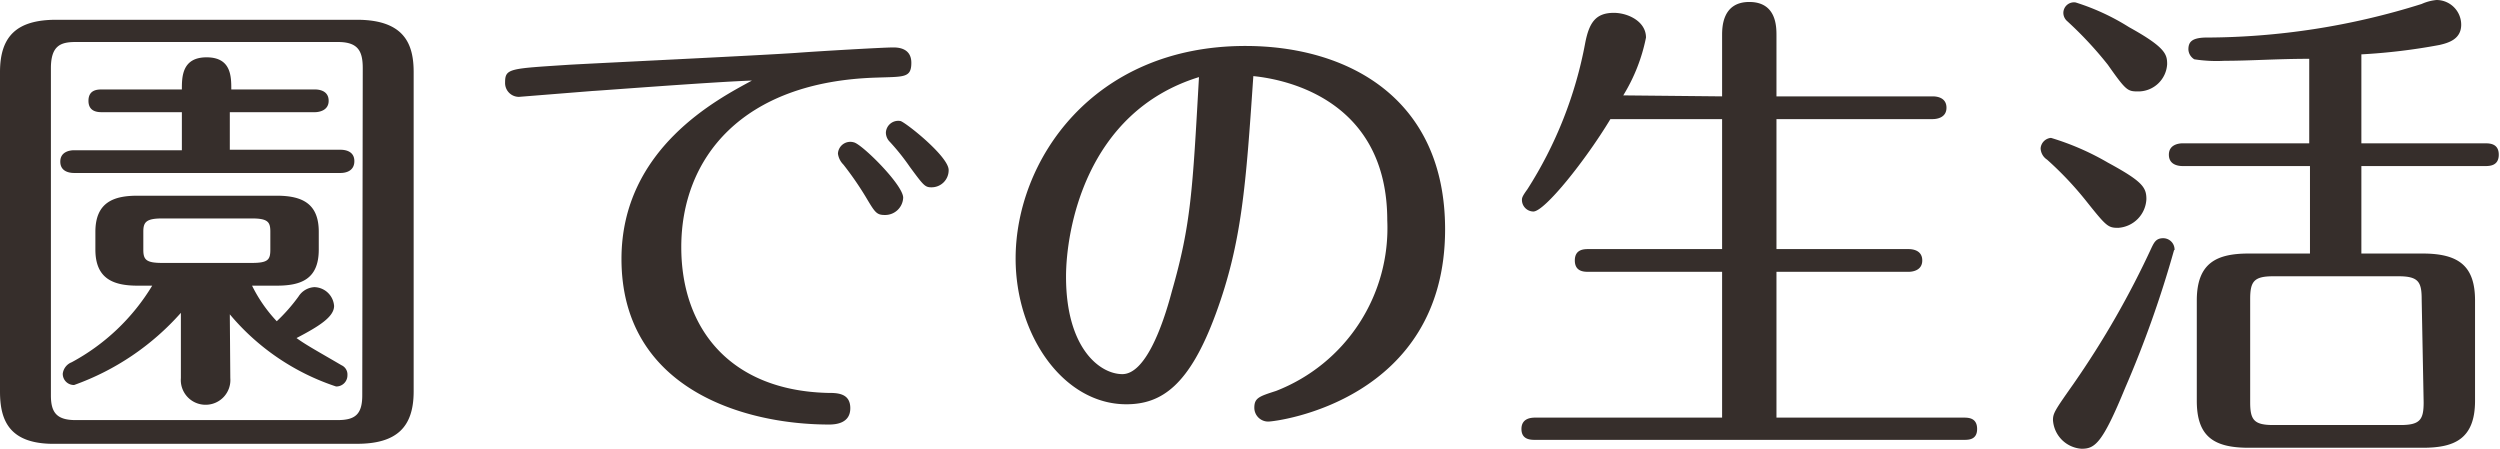
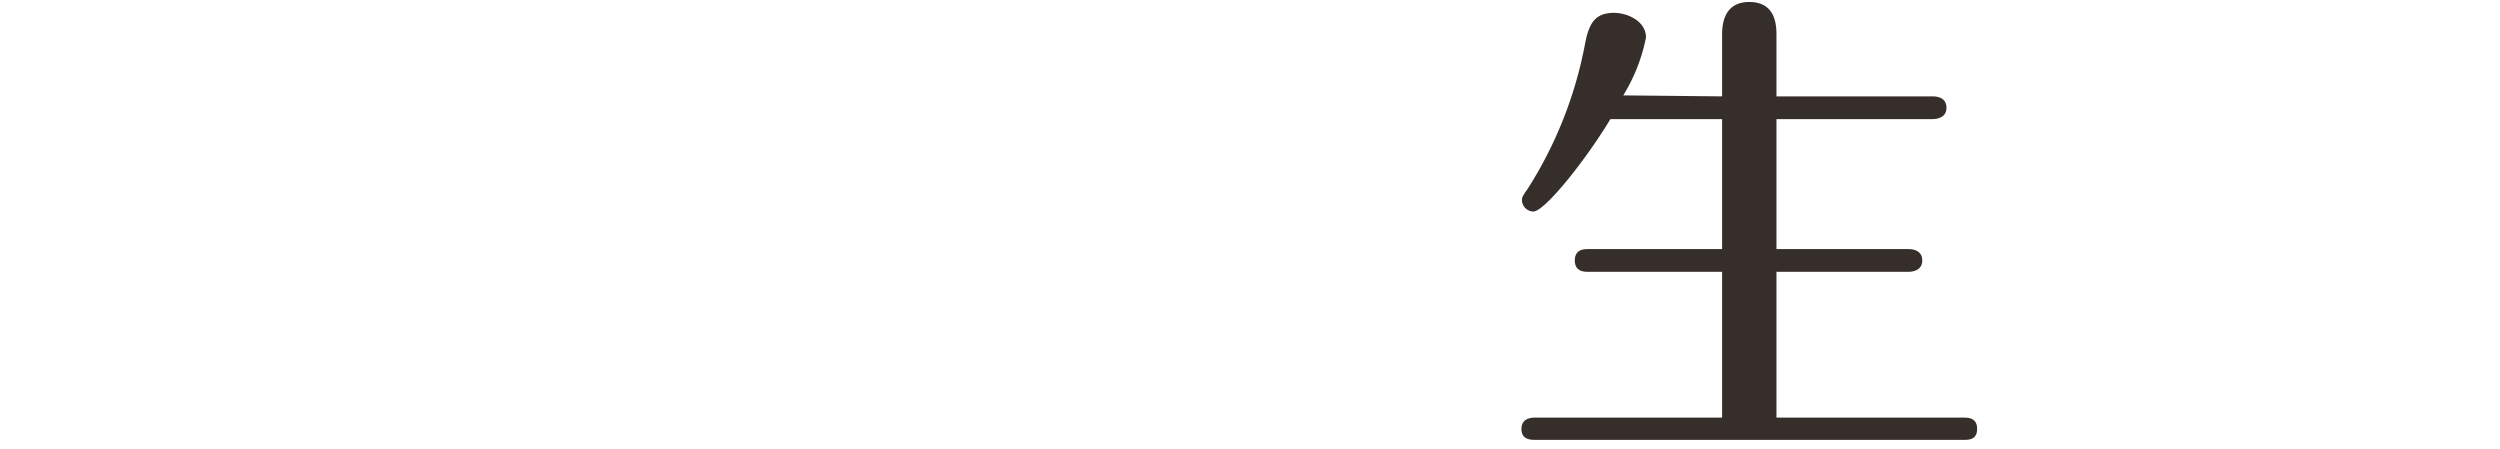
<svg xmlns="http://www.w3.org/2000/svg" width="101.17" height="18.16" viewBox="0 0 101.17 18.16">
  <defs>
    <style>.cls-1{fill:#362e2b;}</style>
  </defs>
  <title>nav03</title>
  <g id="レイヤー_2" data-name="レイヤー 2">
    <g id="moji_ol">
-       <path class="cls-1" d="M16.74,15.84c0,1.46-.7,2.12-2.3,2.12H2.28C.36,18,0,17,0,15.84V2.92C0,1.46.68.8,2.28.8H14.44c1.94,0,2.3,1,2.3,2.12ZM14.68,2.76c0-.68-.18-1.06-1-1.06H3.06c-.6,0-1,.14-1,1.06V16c0,.68.22,1,1,1h10.6c.7,0,1-.22,1-1Zm-.9,3.3c.2,0,.56.06.56.46S14,7,13.78,7H3c-.2,0-.56-.06-.56-.46s.38-.46.56-.46H7.36V4.54H4.14c-.16,0-.56,0-.56-.46s.38-.46.56-.46H7.36c0-.5,0-1.3,1-1.3s1,.78,1,1.3h3.38c.2,0,.56.06.56.46s-.4.46-.56.46H9.3V6.06ZM9.32,15.3a1,1,0,0,1-1,1.08,1,1,0,0,1-1-1.08V12.66A10.48,10.48,0,0,1,3,15.58a.45.45,0,0,1-.46-.46.57.57,0,0,1,.36-.46,8.54,8.54,0,0,0,3.26-3.1H5.56c-1,0-1.7-.3-1.7-1.46V9.38c0-1.22.78-1.46,1.7-1.46H11.2c1.06,0,1.7.34,1.7,1.46v.72c0,1.2-.72,1.46-1.7,1.46h-1a5.88,5.88,0,0,0,1,1.44,7.09,7.09,0,0,0,.88-1,.81.81,0,0,1,.64-.38.82.82,0,0,1,.8.76c0,.44-.6.82-1.52,1.3.38.28.9.56,1.82,1.1a.41.41,0,0,1,.24.4.45.45,0,0,1-.46.46,9.49,9.49,0,0,1-4.3-2.92Zm1.62-5.92c0-.38-.08-.54-.74-.54H6.56c-.66,0-.76.16-.76.54v.72c0,.4.1.54.76.54H10.2c.66,0,.74-.14.74-.54Z" />
-       <path class="cls-1" d="M24,3.68l-3,.24a.56.56,0,0,1-.56-.58c0-.58.18-.56,2.6-.72,1.44-.08,7.74-.38,9.18-.48.78-.06,3.5-.22,3.92-.22.16,0,.74,0,.74.62s-.3.56-1.4.6C30,3.3,27.57,6.42,27.57,10c0,3.32,2,5.8,5.92,5.9.38,0,.92,0,.92.62s-.6.66-.86.66c-3.5,0-8.4-1.48-8.4-6.7C25.15,6,29.07,4,30.43,3.26,28.75,3.32,24.13,3.68,24,3.68ZM36.55,8a.73.73,0,0,1-.74.7c-.34,0-.4-.1-.78-.74a13,13,0,0,0-.9-1.3.77.77,0,0,1-.22-.44.5.5,0,0,1,.64-.46C34.87,5.82,36.55,7.48,36.55,8Zm1.84-1.1a.69.69,0,0,1-.7.68c-.26,0-.32-.08-.88-.84a9.07,9.07,0,0,0-.8-1,.53.53,0,0,1-.16-.38.5.5,0,0,1,.6-.46C36.71,5,38.39,6.34,38.39,6.88Z" />
-       <path class="cls-1" d="M49.2,12.7c-1.06,2.88-2.18,3.66-3.62,3.66-2.54,0-4.48-2.78-4.48-5.9,0-3.94,3.1-8.6,9.3-8.6,4.1,0,8.08,2.08,8.08,7.42,0,6.92-6.8,7.78-7.16,7.78a.56.56,0,0,1-.56-.56c0-.4.2-.46.88-.68a7.07,7.07,0,0,0,4.5-6.9c0-4.82-4-5.7-5.42-5.84C50.42,7.48,50.26,9.82,49.2,12.7Zm-6.06-1.5c0,2.88,1.36,3.94,2.28,3.94s1.62-1.9,2-3.34c.78-2.72.84-4.08,1.1-8.68C43.92,4.54,43.14,9.34,43.14,11.2Z" />
      <path class="cls-1" d="M69.69,3.9V1.44c0-.32,0-1.36,1.1-1.36s1.1,1,1.1,1.36V3.9h6.32c.2,0,.56.06.56.46s-.38.46-.56.46H71.89v5.26h5.34c.2,0,.56.06.56.46s-.38.46-.56.46H71.89v5.9h7.56c.2,0,.56,0,.56.46s-.38.44-.56.44H62.13c-.18,0-.56,0-.56-.44s.4-.46.56-.46h7.56V11h-5.4c-.18,0-.56,0-.56-.46s.38-.46.56-.46h5.4V4.82H65.17c-1,1.66-2.66,3.74-3.12,3.74a.47.47,0,0,1-.46-.46c0-.08,0-.14.22-.44a16.62,16.62,0,0,0,2.34-5.92c.16-.82.42-1.22,1.16-1.22.56,0,1.3.34,1.3,1a7.13,7.13,0,0,1-.92,2.34Z" />
-       <path class="cls-1" d="M85.72,9.22c-.42,0-.48-.06-1.34-1.14a13.61,13.61,0,0,0-1.54-1.62A.57.57,0,0,1,82.58,6,.46.46,0,0,1,83,5.58a10.61,10.61,0,0,1,2.3,1c1.4.76,1.56,1,1.56,1.48A1.22,1.22,0,0,1,85.72,9.22Zm2.26.9A43.91,43.91,0,0,1,86,15.7c-.92,2.24-1.22,2.46-1.76,2.46A1.24,1.24,0,0,1,83.08,17c0-.28.08-.4.84-1.48A36.19,36.19,0,0,0,87.08,10c.1-.2.18-.36.46-.36A.46.46,0,0,1,88,10.12ZM86.56,3.7c-.46,0-.5,0-1.26-1.08A15.07,15.07,0,0,0,83.66.86.45.45,0,0,1,83.5.54.43.43,0,0,1,84,.1a9.26,9.26,0,0,1,2.16,1c1.48.82,1.54,1.1,1.54,1.5A1.17,1.17,0,0,1,86.56,3.7Zm9,2.1h5c.18,0,.56,0,.56.46s-.38.46-.56.46h-5v3.54h2.48c1.48,0,2.12.52,2.12,1.9v4.06c0,1.58-.88,1.9-2.12,1.9H91c-1.42,0-2.1-.46-2.1-1.9V12.16c0-1.52.8-1.9,2.1-1.9h2.48V6.72H88.33c-.2,0-.56-.06-.56-.46s.38-.46.56-.46h5.12V2.38c-1.3,0-2.38.08-3.42.08A5.86,5.86,0,0,1,88.8,2.4a.49.49,0,0,1-.24-.4c0-.3.14-.46.66-.48A29.29,29.29,0,0,0,98,.16a1.92,1.92,0,0,1,.6-.16,1,1,0,0,1,1,1c0,.6-.54.74-.88.82a24.25,24.25,0,0,1-3.16.38ZM98,12.1c0-.7-.14-.92-.94-.92H92c-.78,0-.94.2-.94.92v4.18c0,.72.16.92.94.92h5.14c.8,0,.94-.22.94-.92Z" />
    </g>
  </g>
</svg>